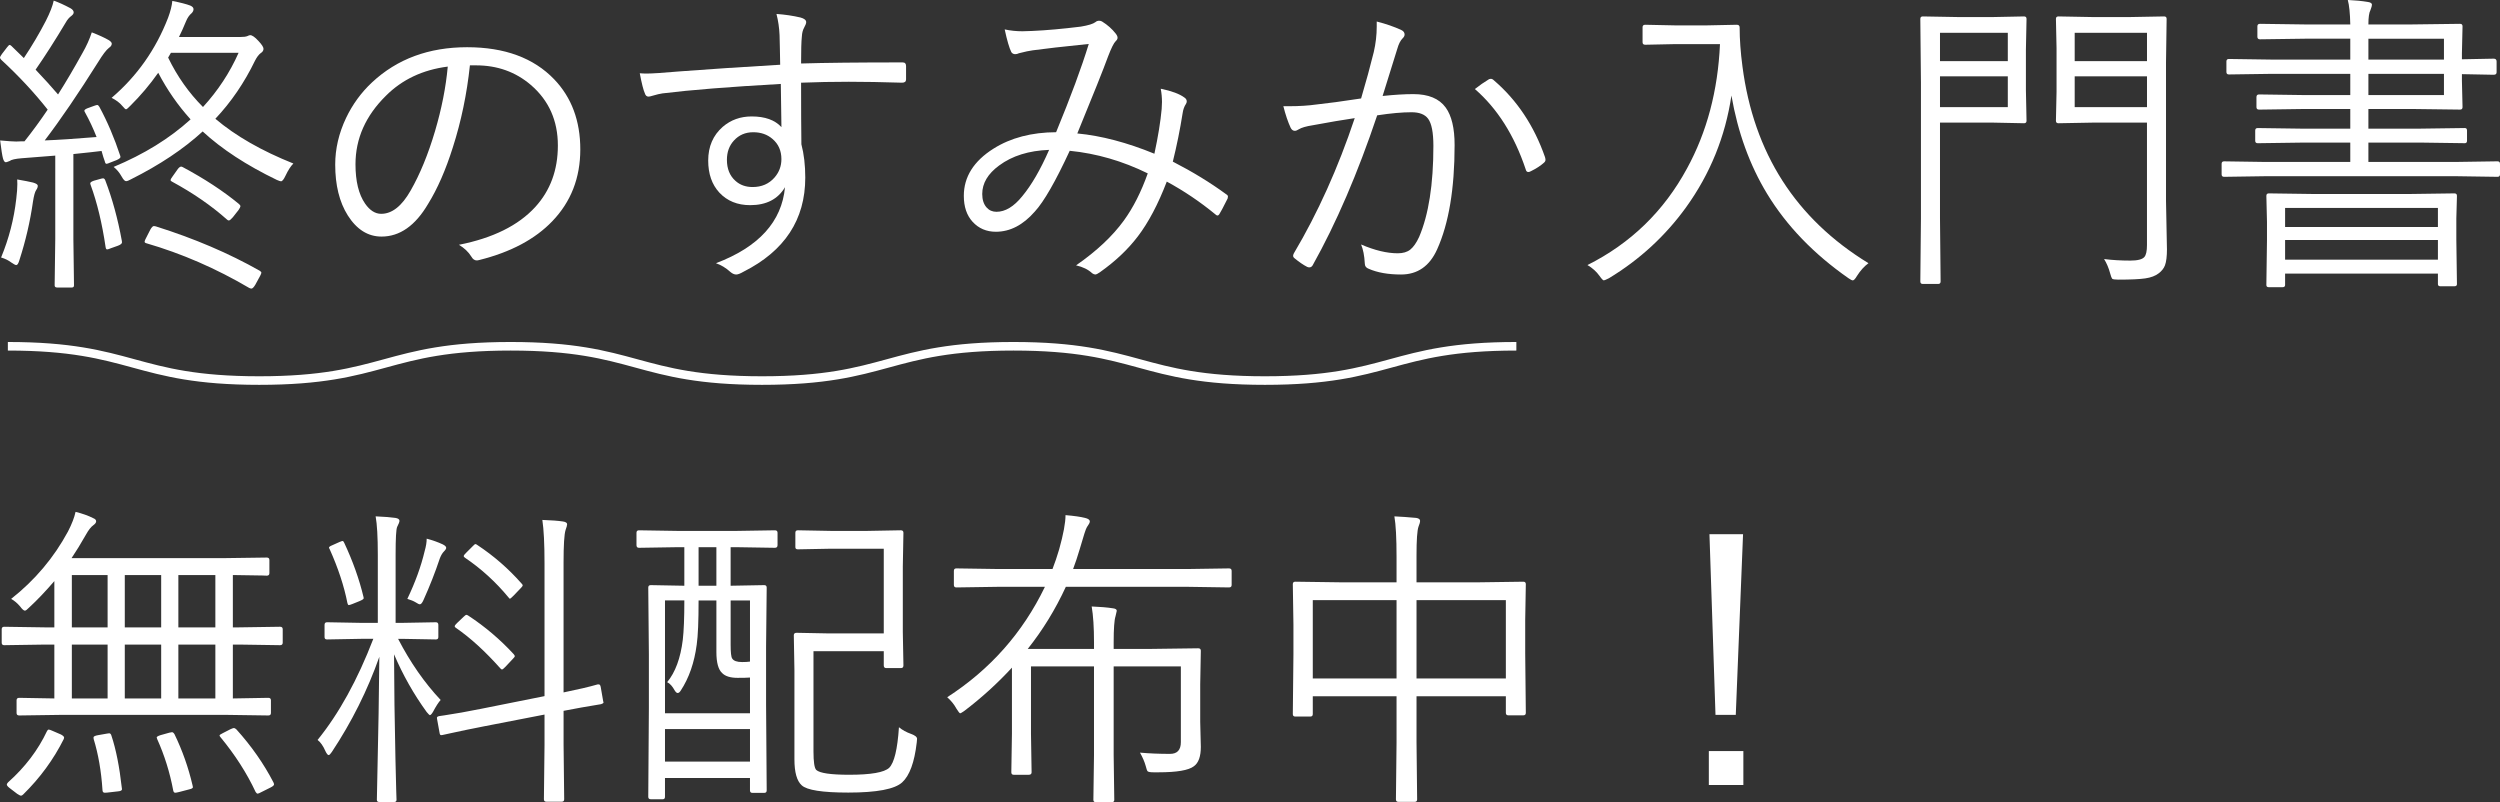
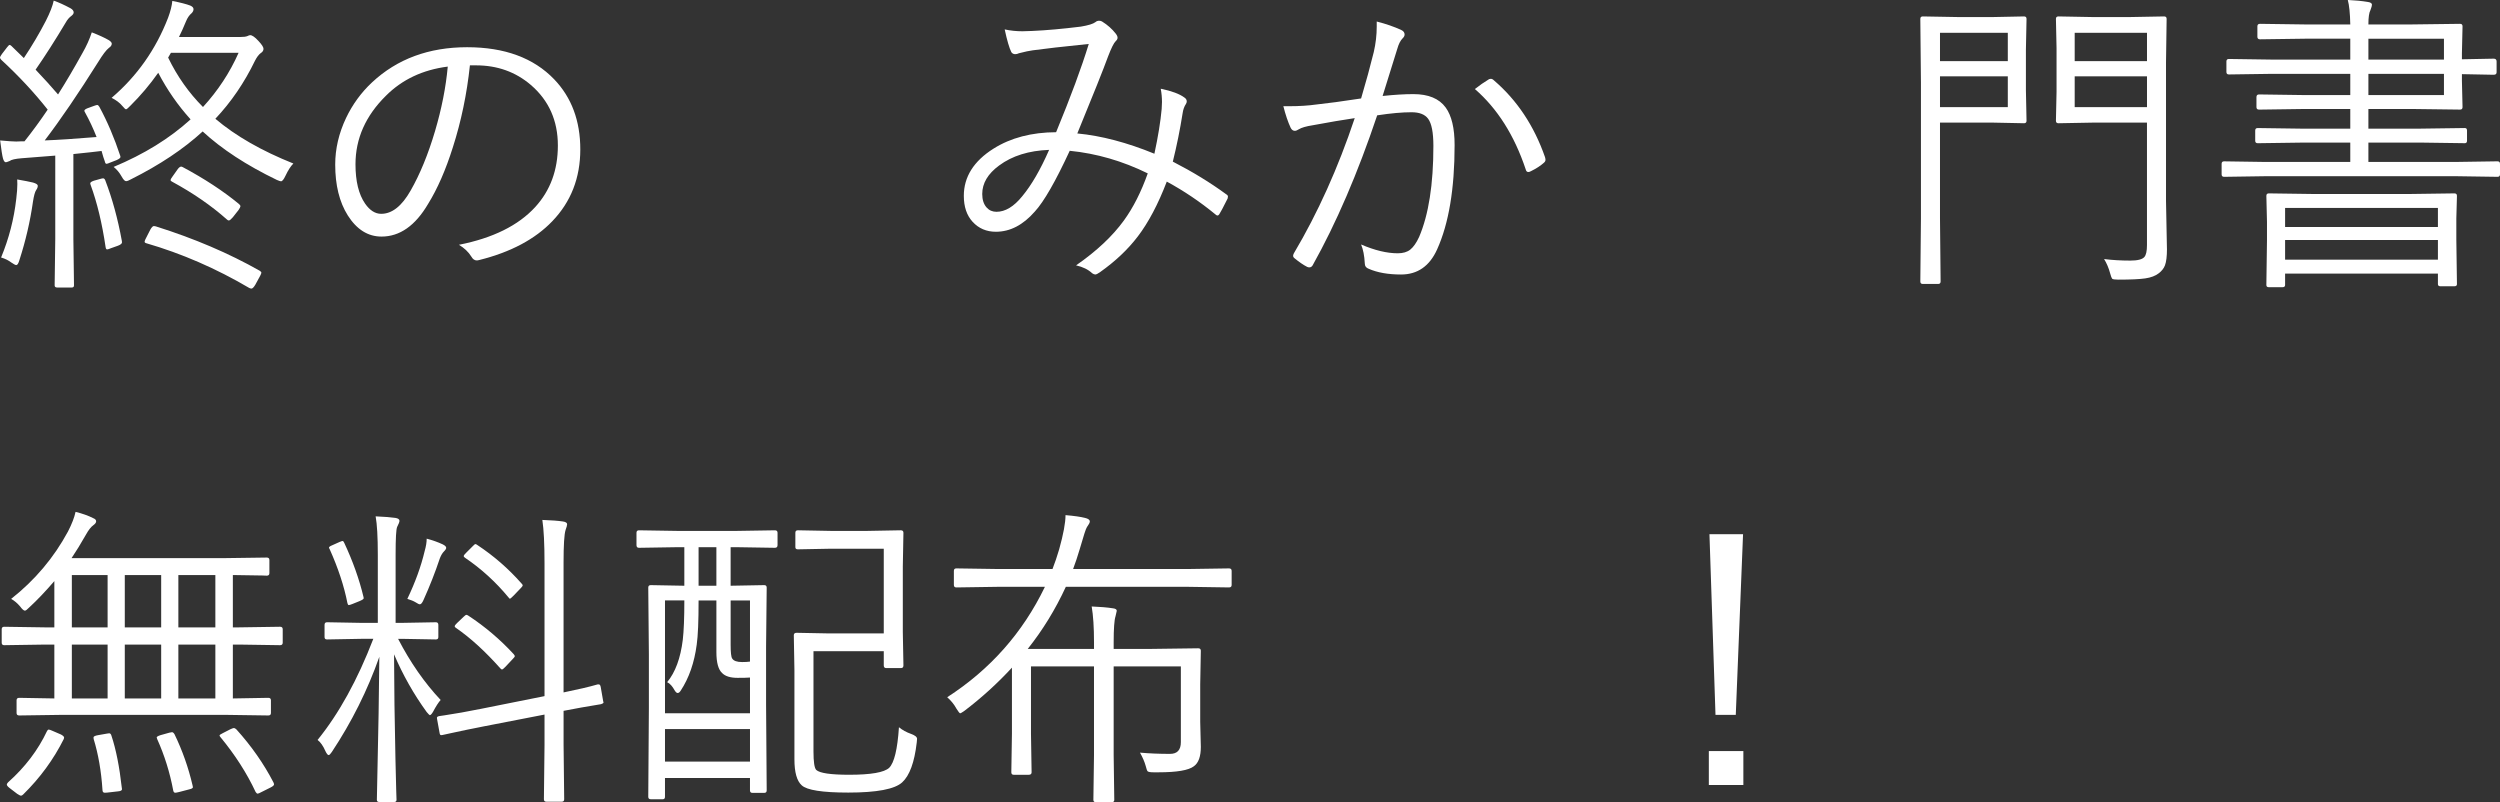
<svg xmlns="http://www.w3.org/2000/svg" id="_レイヤー_1" data-name="レイヤー_1" version="1.1" viewBox="0 0 291.718 93.604">
  <rect x="0" y="0" width="291.718" height="93.604" fill="#333333" stroke="none" />
  <defs>
    <style>
      .st0 {
        fill: #fff;
      }

      .st1 {
        fill: none;
        stroke: #fff;
        stroke-miterlimit: 10;
      }
    </style>
  </defs>
  <g>
    <path class="st0" d="M14.038,18.193c.012.049.018.09.018.127,0,.107-.151.229-.452.361l-.741.289c-.217.096-.361.145-.434.145-.097,0-.163-.097-.199-.289-.108-.277-.235-.681-.379-1.211-.65.084-1.747.205-3.288.361v9.918l.072,5.402c0,.168-.084.253-.253.253h-1.716c-.193,0-.289-.085-.289-.253l.072-5.402v-9.737l-3.92.308c-.747.06-1.217.168-1.409.324-.241.097-.386.145-.434.145-.145,0-.259-.156-.343-.469-.084-.313-.193-1.006-.325-2.078.903.084,1.529.127,1.879.127.156,0,.319-.006.488-.019h.47c.939-1.181,1.843-2.415,2.71-3.704-1.59-2.011-3.391-3.943-5.402-5.799-.108-.108-.163-.199-.163-.271s.078-.217.235-.434l.596-.776c.132-.181.235-.271.307-.271.036,0,.102.042.199.126l1.445,1.409c.963-1.445,1.818-2.891,2.565-4.336.494-.976.801-1.765.921-2.367.578.205,1.229.5,1.951.886.253.145.379.308.379.487,0,.133-.084.266-.253.398-.265.192-.488.451-.668.776-1.229,2.06-2.403,3.896-3.523,5.511.951.999,1.825,1.963,2.62,2.891.903-1.422,1.854-3.035,2.854-4.842.458-.795.819-1.596,1.084-2.403.843.325,1.511.632,2.005.921.217.145.325.277.325.398,0,.18-.108.343-.325.487-.313.241-.735.795-1.265,1.662-2.301,3.661-4.378,6.709-6.233,9.142,1.578-.061,3.595-.192,6.052-.397-.386-.987-.831-1.938-1.337-2.854-.061-.096-.09-.168-.09-.217,0-.096.138-.199.416-.307l.705-.254c.192-.072.319-.107.379-.107.084,0,.168.072.253.217.939,1.734,1.752,3.643,2.439,5.727ZM4.408,21.68c0,.157-.061.32-.181.488-.145.205-.271.656-.379,1.355-.325,2.3-.855,4.582-1.59,6.847-.108.374-.229.56-.361.56-.097,0-.283-.096-.56-.289-.35-.265-.753-.463-1.21-.596.915-2.204,1.505-4.486,1.771-6.848.084-.698.126-1.27.126-1.716,0-.181-.006-.361-.018-.542.843.145,1.457.266,1.843.361.373.108.56.234.56.379ZM14.218,28.111c.012.085.018.139.018.163,0,.145-.157.277-.47.397l-.813.289c-.229.097-.379.145-.452.145-.097,0-.157-.096-.181-.289-.41-2.77-.988-5.173-1.734-7.209-.036-.096-.054-.168-.054-.217,0-.107.145-.21.434-.307l.777-.217c.12-.036.217-.055.289-.055.108,0,.192.079.253.235.819,2.132,1.463,4.486,1.933,7.063ZM34.236,19.078c-.313.313-.621.789-.921,1.428-.205.434-.379.65-.524.65-.084,0-.247-.055-.488-.162-3.541-1.711-6.426-3.596-8.654-5.655-2.229,2.048-5.017,3.908-8.365,5.583-.253.145-.446.217-.578.217-.145,0-.319-.188-.524-.561-.241-.434-.548-.801-.921-1.102,3.553-1.482,6.546-3.33,8.979-5.547-1.481-1.638-2.74-3.451-3.776-5.438-.976,1.385-2.06,2.668-3.252,3.848-.265.277-.434.416-.506.416s-.223-.139-.452-.416c-.289-.35-.699-.656-1.229-.922,2.963-2.529,5.161-5.648,6.594-9.357.277-.747.439-1.397.488-1.951.963.192,1.662.373,2.096.541.253.109.379.248.379.416,0,.169-.072.325-.217.47-.277.229-.5.554-.668.976-.277.675-.548,1.277-.813,1.807h7.1c.434,0,.729-.036.885-.108.145-.072.253-.108.325-.108.229,0,.548.223.958.668.397.422.596.729.596.922,0,.205-.108.373-.325.506-.229.169-.452.464-.668.885-1.241,2.566-2.782,4.824-4.625,6.775,2.36,2,5.396,3.74,9.105,5.221ZM30.352,32.195l-.56,1.029c-.181.301-.332.451-.452.451-.061,0-.145-.023-.253-.072-3.866-2.275-7.871-4.016-12.014-5.221-.133-.036-.199-.096-.199-.181,0-.084.066-.247.199-.487l.47-.922c.156-.277.295-.416.416-.416.048,0,.12.013.217.037,4.48,1.408,8.527,3.137,12.141,5.185.12.084.181.156.181.217,0,.072-.048.198-.145.38ZM27.84,6.161h-7.895l-.325.56c1.06,2.192,2.415,4.113,4.065,5.764,1.746-1.902,3.131-4.011,4.155-6.323ZM27.876,23.794c.12.108.181.198.181.271s-.072.217-.217.434l-.668.85c-.217.253-.374.379-.47.379-.072,0-.151-.041-.235-.126-1.819-1.614-3.951-3.083-6.396-4.408-.108-.048-.163-.108-.163-.181,0-.084.078-.229.235-.434l.614-.867c.145-.181.271-.271.379-.271.048,0,.108.019.181.055,2.529,1.35,4.715,2.782,6.558,4.3Z" />
    <path class="st0" d="M54.832,7.625c-.35,3.324-1.012,6.51-1.987,9.557-.831,2.638-1.795,4.842-2.891,6.612-1.494,2.542-3.306,3.812-5.438,3.812-1.578,0-2.891-.824-3.938-2.475-.976-1.554-1.463-3.529-1.463-5.926,0-1.843.421-3.655,1.265-5.438.759-1.59,1.771-2.976,3.035-4.156,2.927-2.733,6.624-4.101,11.093-4.101,4.372,0,7.756,1.247,10.153,3.739,2.035,2.12,3.053,4.849,3.053,8.185,0,3.324-1.09,6.118-3.27,8.383-2.012,2.096-4.842,3.602-8.491,4.517-.133.036-.241.055-.325.055-.253,0-.464-.15-.632-.452-.325-.53-.807-.987-1.445-1.373,3.962-.782,6.931-2.252,8.907-4.408,1.758-1.927,2.638-4.317,2.638-7.173,0-2.902-1.048-5.257-3.144-7.063-1.783-1.529-3.92-2.294-6.414-2.294h-.705ZM52.248,7.77c-2.915.373-5.318,1.505-7.208,3.396-2.373,2.336-3.559,5.004-3.559,8.003,0,1.976.373,3.505,1.12,4.589.554.795,1.18,1.192,1.879,1.192,1.265,0,2.409-.903,3.433-2.71,1.096-1.915,2.047-4.233,2.854-6.955.771-2.614,1.265-5.119,1.481-7.516Z" />
-     <path class="st0" d="M91.037,7.553c-.012-.41-.024-1.061-.036-1.951-.012-.578-.024-1.078-.036-1.5-.036-.855-.157-1.68-.361-2.475 1.0.072,1.933.211,2.8.415.445.12.668.302.668.542,0,.145-.084.367-.253.668-.145.254-.229.591-.253,1.012-.061.543-.09,1.59-.09,3.145,2.746-.085,6.696-.127,11.852-.127.265,0,.397.139.397.416v1.571c0,.253-.157.38-.47.38-2.301-.072-4.372-.109-6.215-.109-1.915,0-3.77.037-5.564.109,0,3.143.012,5.54.036,7.189.301,1.145.452,2.439.452,3.885,0,4.902-2.403,8.563-7.208,10.984-.374.217-.657.325-.849.325-.217,0-.44-.097-.668-.289-.53-.481-1.096-.825-1.698-1.03,4.998-1.891,7.684-4.848,8.058-8.87-.819,1.397-2.174,2.096-4.065,2.096-1.481,0-2.68-.487-3.595-1.464-.867-.939-1.301-2.186-1.301-3.739,0-1.638.566-2.95,1.698-3.938.939-.807,2.065-1.211,3.378-1.211,1.554,0,2.71.416,3.469,1.247l-.072-5.04c-5.986.337-10.587.704-13.803,1.102-.325.049-.687.133-1.084.253-.277.085-.458.126-.542.126-.217,0-.361-.126-.434-.379-.169-.361-.368-1.145-.596-2.349.253.024.524.036.813.036.626,0,1.909-.084,3.848-.253,3.336-.253,7.245-.512,11.725-.776ZM87.893,15.43c-.916,0-1.668.324-2.258.975-.542.591-.813,1.338-.813,2.24,0,1.049.331,1.867.994,2.457.53.482,1.198.723,2.005.723,1.06,0,1.915-.373,2.565-1.119.53-.615.795-1.325.795-2.133,0-.987-.35-1.775-1.048-2.366-.603-.518-1.349-.776-2.24-.776Z" />
    <path class="st0" d="M134.703,17.94c.434-2.011.716-3.752.849-5.222.024-.289.036-.56.036-.812,0-.518-.048-1.035-.145-1.554,1.276.265,2.198.608,2.764,1.03.181.12.271.271.271.451,0,.097-.03.193-.09.289-.205.301-.337.675-.397,1.12-.301,1.903-.681,3.776-1.138,5.618,2.3,1.181,4.378,2.451,6.233,3.812.132.072.199.162.199.271,0,.048-.012.12-.036.217-.518,1.035-.843,1.649-.976,1.842-.061.097-.133.145-.217.145-.072,0-.157-.048-.253-.145-1.771-1.457-3.656-2.728-5.655-3.812-1.012,2.638-2.138,4.77-3.378,6.396-1.156,1.518-2.62,2.902-4.39,4.155-.265.192-.458.289-.578.289-.097,0-.217-.048-.361-.145-.458-.434-1.084-.741-1.879-.921,2.396-1.662,4.257-3.409,5.583-5.24,1.084-1.493,2.011-3.324,2.782-5.492-2.939-1.445-5.974-2.324-9.105-2.637-1.65,3.564-3.005,5.926-4.065,7.082-1.373,1.577-2.891,2.366-4.553,2.366-1.096,0-2-.386-2.71-1.156-.687-.747-1.03-1.759-1.03-3.035,0-2.216,1.156-4.053,3.469-5.511,2.011-1.264,4.444-1.902,7.299-1.914,1.71-4.144,2.981-7.576,3.812-10.299-3.06.313-5.233.561-6.522.741-.386.048-.928.163-1.626.343-.145.072-.289.109-.434.109-.193,0-.343-.078-.452-.235-.241-.481-.5-1.367-.777-2.655.662.145,1.355.217,2.078.217.313,0,.692-.013,1.138-.037,1.638-.072,3.529-.24,5.673-.506.867-.145,1.433-.318,1.698-.523.12-.108.265-.162.434-.162.132,0,.247.029.343.09.638.397,1.168.867,1.59,1.409.145.181.217.343.217.487,0,.133-.072.266-.217.398-.217.204-.512.795-.885,1.77-.53,1.458-1.729,4.457-3.595,8.998,2.794.265,5.793,1.054,8.997,2.366ZM122.418,17.488c-2.361.085-4.306.693-5.835,1.825-1.313.964-1.969,2.071-1.969,3.324,0,.663.168,1.187.506,1.571.301.338.687.506,1.156.506,1.023,0,2.023-.602,2.999-1.807,1.084-1.301,2.132-3.107,3.144-5.42Z" />
    <path class="st0" d="M158.822,11.49c.578-1.951,1.072-3.758,1.481-5.42.229-.999.343-1.986.343-2.963v-.596c1.084.277,2.042.608,2.873.994.253.12.379.295.379.523,0,.156-.079.307-.235.451-.253.254-.458.657-.614,1.211l-1.716,5.51c1.373-.145,2.571-.217,3.595-.217,1.746,0,2.999.519,3.758,1.555.698.951,1.048,2.414,1.048,4.39,0,5.106-.681,9.166-2.042,12.177-.879,1.951-2.283,2.927-4.209,2.927-1.506,0-2.764-.223-3.776-.669-.301-.107-.452-.312-.452-.613-.048-.916-.193-1.656-.434-2.223,1.59.687,3.017,1.029,4.282,1.029.614,0,1.102-.145,1.463-.434.373-.301.716-.795,1.03-1.48,1.108-2.59,1.662-6.131,1.662-10.623,0-1.555-.205-2.607-.614-3.162-.374-.506-1.018-.759-1.933-.759-1.096,0-2.433.12-4.011.361-2.265,6.745-4.776,12.58-7.534,17.507-.097.156-.223.234-.379.234-.084,0-.169-.018-.253-.055-.446-.229-.939-.565-1.481-1.012-.108-.084-.163-.18-.163-.289,0-.072.03-.168.09-.289,2.794-4.709,5.161-9.966,7.1-15.771-1.325.193-2.957.47-4.896.831-.771.12-1.313.277-1.626.47-.181.121-.337.181-.47.181-.205,0-.368-.12-.488-.361-.313-.675-.596-1.512-.849-2.511h.687c1.168,0,2.222-.066,3.162-.199,1.276-.133,3.017-.367,5.221-.705ZM172.101,10.389c.53-.422,1.084-.807,1.662-1.156.072-.023.138-.036.199-.036.12,0,.241.061.361.181,2.698,2.312,4.685,5.3,5.962,8.961.036.133.054.234.054.307,0,.121-.054.229-.163.326-.397.361-.903.692-1.518.993-.121.072-.229.108-.325.108-.157,0-.259-.108-.307-.325-1.325-3.962-3.3-7.082-5.926-9.358Z" />
-     <path class="st0" d="M218.025,30.713c-.494.361-.939.855-1.337,1.482-.205.349-.368.523-.488.523-.097,0-.265-.084-.506-.253-4.059-2.83-7.227-6.118-9.503-9.864-2.023-3.336-3.409-7.154-4.155-11.454-.711,4.782-2.475,9.13-5.293,13.044-2.421,3.349-5.42,6.106-8.997,8.274-.337.169-.536.253-.596.253-.097,0-.265-.175-.506-.523-.361-.506-.831-.928-1.409-1.266,5.046-2.529,8.918-6.287,11.617-11.273,2.324-4.251,3.607-9.087,3.848-14.507h-5.257l-3.469.072c-.205,0-.307-.097-.307-.289v-1.753c0-.192.102-.289.307-.289l3.469.072h3.74l3.487-.072c.217,0,.325.109.325.326,0,1.373.108,2.878.325,4.516,1.312,10.13,6.215,17.79,14.706,22.98Z" />
    <path class="st0" d="M236.471,14.092c0,.193-.097.289-.289.289l-3.559-.072h-6.251v11.166l.072,7.371c0,.192-.097.289-.289.289h-1.789c-.193,0-.289-.097-.289-.289l.072-7.371v-15.826l-.072-7.443c0-.193.096-.289.289-.289l4.047.072h4.209l3.559-.072c.192,0,.289.096.289.289l-.072,3.595v4.733l.072,3.559ZM234.285,7.137v-3.307h-7.913v3.307h7.913ZM234.285,12.502v-3.595h-7.913v3.595h7.913ZM252.857,29.033c0,.879-.079,1.523-.235,1.934-.133.349-.374.656-.723.921-.386.301-.91.5-1.572.597-.65.096-1.705.145-3.162.145-.386,0-.621-.037-.705-.109-.061-.072-.139-.283-.235-.632-.169-.626-.404-1.181-.705-1.662.939.12,1.957.181,3.053.181.855,0,1.403-.139,1.644-.416.205-.229.307-.691.307-1.391v-14.291h-6.432l-3.902.072c-.193,0-.289-.096-.289-.289l.072-3.378v-5.095l-.072-3.414c0-.193.096-.289.289-.289l3.902.072h4.517l3.92-.072c.192,0,.289.096.289.289l-.072,5.076v16.17l.108,5.582ZM250.527,7.137v-3.307h-8.437v3.307h8.437ZM250.527,12.502v-3.595h-8.437v3.595h8.437Z" />
    <path class="st0" d="M291.718,20.344c0,.192-.097.289-.289.289l-4.806-.072h-22.276l-4.824.072c-.193,0-.289-.097-.289-.289v-1.229c0-.193.096-.289.289-.289l4.824.072h9.9v-2.259h-5.583l-5.221.072c-.193,0-.289-.097-.289-.289v-1.192c0-.192.096-.289.289-.289l5.221.072h5.583v-2.295h-5.474l-5.167.072c-.205,0-.307-.096-.307-.289v-1.174c0-.205.102-.307.307-.307l5.167.072h5.474v-2.476h-9.124l-5.041.072c-.193,0-.289-.097-.289-.289v-1.229c0-.192.096-.289.289-.289l5.041.072h9.124v-2.438h-5.275l-5.257.072c-.205,0-.307-.097-.307-.289v-1.229c0-.193.102-.289.307-.289l5.257.072h5.275c-.024-1.277-.121-2.229-.289-2.855.855.037,1.644.115,2.367.235.301.048.452.157.452.325,0,.108-.061.319-.181.633-.157.289-.235.843-.235,1.662h5.041l5.655-.072c.192,0,.289.096.289.289l-.072,3.143v.705l3.704-.072c.229,0,.343.108.343.325v1.265c0,.193-.115.289-.343.289l-3.704-.072v.777l.072,3.07c0,.193-.097.289-.289.289l-5.655-.072h-5.041v2.295h6.034l5.221-.072c.168,0,.253.097.253.289v1.192c0,.192-.084.289-.253.289l-5.221-.072h-6.034v2.259h10.262l4.806-.072c.192,0,.289.096.289.289v1.229ZM286.696,33.152c0,.168-.103.253-.307.253h-1.626c-.193,0-.289-.085-.289-.253v-1.229h-17.832v1.337c0,.169-.103.253-.307.253h-1.59c-.193,0-.289-.084-.289-.253l.072-5.222v-2.149l-.072-3.035c0-.192.096-.289.289-.289l5.185.072h11.237l5.239-.072c.192,0,.289.097.289.289l-.072,2.638v2.475l.072,5.186ZM284.474,26.486v-2.223h-17.832v2.223h17.832ZM284.474,30.298v-2.294h-17.832v2.294h17.832ZM285.178,6.956v-2.438h-8.816v2.438h8.816ZM285.178,11.094v-2.476h-8.816v2.476h8.816Z" />
    <path class="st0" d="M32.989,74.996c0,.192-.103.289-.307.289l-4.77-.072h-.741v6.287l4.137-.072c.205,0,.307.096.307.289v1.48c0,.193-.103.289-.307.289l-5.059-.072H7.263l-5.022.072c-.205,0-.307-.096-.307-.289v-1.48c0-.193.102-.289.307-.289l4.101.072v-6.287h-1.066l-4.788.072c-.193,0-.289-.097-.289-.289v-1.572c0-.192.096-.289.289-.289l4.788.072h1.066v-5.402c-1.048,1.217-2.023,2.24-2.927,3.072-.241.252-.41.379-.506.379-.133,0-.319-.162-.56-.488-.325-.385-.675-.68-1.048-.885,2.77-2.18,4.98-4.8,6.63-7.859.458-.891.752-1.655.885-2.294.795.192,1.487.439,2.078.741.217.084.325.204.325.361,0,.145-.108.295-.325.451-.277.193-.572.572-.885,1.139-.566.999-1.12,1.902-1.662,2.709h17.524l5.257-.072c.205,0,.307.097.307.289v1.536c0,.192-.103.289-.307.289-.024,0-.193-.006-.506-.019-1-.023-2.15-.041-3.451-.054v6.106h.741l4.77-.072c.205,0,.307.097.307.289v1.572ZM7.443,86.232c-1.192,2.385-2.771,4.541-4.733,6.469-.097.096-.181.145-.253.145-.084,0-.235-.072-.452-.217l-.921-.705c-.193-.156-.289-.283-.289-.379,0-.061.048-.145.145-.254,1.987-1.77,3.505-3.77,4.553-5.998.06-.107.126-.162.199-.162s.241.061.506.181l.921.397c.241.133.361.253.361.361,0,.036-.012.09-.036.162ZM12.556,73.207v-6.106h-4.173v6.106h4.173ZM12.556,81.5v-6.287h-4.173v6.287h4.173ZM14.218,91.96c.012.06.018.103.018.126,0,.145-.151.229-.452.254l-1.265.145c-.133.012-.229.018-.289.018-.181,0-.271-.108-.271-.325-.145-2.204-.488-4.186-1.03-5.944-.012-.084-.018-.145-.018-.18,0-.121.181-.211.542-.271l1.03-.181c.108-.024.192-.036.253-.036.132,0,.223.097.271.289.53,1.59.933,3.625,1.21,6.106ZM18.807,73.207v-6.106h-4.246v6.106h4.246ZM18.807,81.5v-6.287h-4.246v6.287h4.246ZM22.475,91.671c.024.084.036.145.036.181,0,.108-.139.192-.416.253l-1.174.308c-.241.06-.397.09-.47.09-.121,0-.199-.084-.235-.253-.397-2.12-1.024-4.125-1.879-6.017-.036-.084-.054-.145-.054-.18,0-.085.15-.175.452-.271l1.03-.289c.145-.036.247-.055.307-.055.096,0,.192.079.289.235.927,1.915,1.632,3.915,2.114,5.998ZM25.13,73.207v-6.106h-4.318v6.106h4.318ZM25.13,81.5v-6.287h-4.318v6.287h4.318ZM31.905,91.291c.048.097.072.175.072.235,0,.108-.133.229-.397.361l-1.048.524c-.241.132-.397.198-.47.198s-.151-.066-.235-.198c-1.024-2.192-2.391-4.324-4.101-6.396-.072-.084-.108-.15-.108-.198,0-.06.138-.156.416-.289l.885-.452c.192-.084.319-.126.379-.126.072,0,.168.054.289.163,1.758,1.951,3.198,4.01,4.318,6.178Z" />
    <path class="st0" d="M51.417,81.68c-.253.277-.548.735-.885,1.373-.157.266-.283.398-.379.398-.036,0-.157-.121-.361-.361-1.506-2.072-2.776-4.318-3.812-6.739.012,3.794.066,7.858.163,12.194.024,1.012.054,2.234.09,3.668.024.674.036,1.048.036,1.12,0,.169-.097.253-.289.253h-1.716c-.193,0-.289-.084-.289-.253,0-.048.018-.934.054-2.655.12-5.155.199-9.834.235-14.038-1.373,3.902-3.222,7.606-5.546,11.11-.169.241-.289.361-.361.361-.108,0-.235-.15-.379-.451-.265-.614-.572-1.054-.921-1.318,2.493-3.072,4.661-7.004,6.504-11.798h-1.409l-3.993.072c-.193,0-.289-.091-.289-.271v-1.428c0-.205.096-.307.289-.307l3.993.072h1.933v-7.949c0-2.061-.084-3.554-.253-4.48,1.06.048,1.825.107,2.294.18.325.049.488.163.488.344,0,.121-.09.355-.271.705-.121.265-.181,1.336-.181,3.215v7.986h.705l3.993-.072c.192,0,.289.102.289.307v1.428c0,.18-.097.271-.289.271l-3.993-.072h-.416c1.421,2.746,3.077,5.125,4.968,7.136ZM42.42,69.666c.012.061.018.108.018.145,0,.084-.157.193-.47.325l-.849.343c-.217.085-.355.127-.416.127-.072,0-.126-.078-.163-.234-.386-1.976-1.078-4.077-2.078-6.306-.048-.072-.072-.126-.072-.163,0-.084.12-.174.361-.271l.849-.38c.192-.084.319-.126.379-.126.06,0,.12.066.181.198,1.012,2.156,1.764,4.271,2.258,6.342ZM52.067,63.921c0,.108-.084.247-.253.415-.193.193-.355.465-.488.813-.542,1.626-1.181,3.252-1.915,4.878-.145.325-.283.488-.416.488-.097,0-.253-.072-.47-.217-.253-.157-.584-.295-.994-.416.927-1.939,1.602-3.8,2.023-5.582.156-.543.235-1.024.235-1.445.687.18,1.312.403,1.879.668.265.133.397.266.397.397ZM70.387,81.824c.024.061.036.109.036.145,0,.072-.097.139-.289.199-1.566.253-3.023.512-4.372.777v3.92l.072,6.396c0,.192-.097.289-.289.289h-1.789c-.193,0-.289-.097-.289-.289l.072-6.359v-3.522l-7.064,1.373c-1.421.276-2.674.535-3.758.776-.699.145-1.06.223-1.084.235-.072.012-.126.018-.163.018-.097,0-.157-.096-.181-.289l-.289-1.59c-.012-.061-.018-.108-.018-.145,0-.096.09-.162.271-.199.048-.012.253-.041.614-.09,1.229-.181,2.649-.434,4.264-.759l7.407-1.481v-15.501c0-2.252-.084-3.938-.253-5.059,1.048.036,1.849.097,2.403.181.325.049.488.156.488.325,0,.12-.061.343-.181.669-.157.493-.235,1.764-.235,3.812v15.14c1.662-.337,2.993-.65,3.993-.939h.108c.12,0,.199.103.235.307l.289,1.662ZM59.926,76.314c.096.108.145.193.145.253,0,.061-.084.175-.253.343l-.831.886c-.205.217-.343.325-.416.325-.048,0-.115-.048-.199-.145-1.759-1.975-3.475-3.541-5.149-4.697-.108-.061-.163-.127-.163-.199,0-.084.09-.21.271-.379l.777-.74c.145-.145.253-.217.325-.217.048,0,.126.035.235.107,1.939,1.277,3.691,2.765,5.257,4.463ZM60.848,68.076c.096.097.145.169.145.217,0,.072-.072.181-.217.325l-.849.886c-.241.24-.379.361-.416.361-.048,0-.108-.055-.181-.163-1.481-1.794-3.174-3.336-5.077-4.625-.097-.072-.145-.132-.145-.181,0-.084.102-.223.307-.416l.777-.776c.132-.145.229-.217.289-.217.048,0,.12.036.217.108,1.915,1.265,3.631,2.758,5.149,4.48Z" />
    <path class="st0" d="M90.729,63.613c0,.205-.103.308-.307.308l-4.499-.072h-.668v4.499l3.92-.072c.192,0,.289.096.289.289l-.072,6.9v6.739l.072,10.026c0,.193-.097.289-.289.289h-1.373c-.193,0-.289-.096-.289-.289v-1.445h-9.918v2.187c0,.192-.084.289-.253.289h-1.409c-.193,0-.289-.097-.289-.289l.072-10.37v-6.215l-.072-7.822c0-.193.096-.289.289-.289l3.92.072v-4.499h-.777l-4.517.072c-.193,0-.289-.103-.289-.308v-1.445c0-.192.096-.289.289-.289l4.517.072h6.847l4.499-.072c.205,0,.307.097.307.289v1.445ZM87.514,83.234v-4.174c-.325.024-.807.036-1.445.036-.843,0-1.445-.187-1.807-.56-.446-.41-.668-1.223-.668-2.439v-6.034h-2.078c0,2.433-.072,4.149-.217,5.149-.277,2.107-.897,3.896-1.861,5.365-.121.193-.241.289-.361.289-.108,0-.223-.096-.343-.289-.265-.494-.56-.818-.885-.976.951-1.144,1.56-2.794,1.825-4.95.12-1.035.181-2.565.181-4.589h-2.258v13.171h9.918ZM87.514,88.871v-3.795h-9.918v3.795h9.918ZM83.593,68.348v-4.499h-2.078v4.499h2.078ZM87.514,77.199v-7.136h-2.258v5.167c0,.903.06,1.439.181,1.607.168.277.554.416,1.156.416.385,0,.692-.018.921-.055ZM106.971,86.648c-.265,2.301-.831,3.848-1.698,4.643s-2.963,1.193-6.287,1.193c-3.023,0-4.836-.283-5.438-.85-.566-.506-.849-1.518-.849-3.035v-10.389l-.072-4.082c0-.193.108-.289.325-.289l3.74.072h6.432v-9.883h-6.215l-3.812.072c-.193,0-.289-.084-.289-.253v-1.681c0-.192.096-.289.289-.289l3.812.072h4.336l3.866-.072c.205,0,.307.097.307.289l-.072,3.939v7.623l.072,3.921c0,.205-.097.308-.289.308h-1.716c-.193,0-.289-.103-.289-.308v-1.662h-8.202v11.688c0,1.229.108,1.951.325,2.168.409.374,1.692.561,3.848.561,2.529,0,4.083-.271,4.661-.812.59-.591.969-2.168,1.138-4.734.397.326.867.585,1.409.777.47.169.705.361.705.578,0,.072-.012.217-.036.434Z" />
    <path class="st0" d="M143.718,68.257c0,.192-.103.289-.307.289l-4.806-.072h-14.236c-1.217,2.638-2.698,5.053-4.444,7.245h7.732v-.777c0-1.723-.09-3.113-.271-4.174.976.037,1.812.109,2.511.217.277.037.416.133.416.289,0,.037-.048.248-.145.633-.145.445-.217,1.457-.217,3.035v.777h4.426l5.438-.072c.205,0,.307.096.307.289l-.072,3.938v4.354l.072,2.927c0,1.12-.271,1.873-.813,2.258-.614.471-1.987.705-4.119.705h-.578c-.386,0-.621-.042-.705-.127-.061-.072-.133-.276-.217-.613-.133-.482-.355-1-.668-1.555,1.096.097,2.264.145,3.505.145.843,0,1.265-.457,1.265-1.373v-8.834h-7.841v10.352l.072,5.222c0,.181-.097.271-.289.271h-1.861c-.193,0-.289-.09-.289-.271l.072-5.222v-10.352h-7.353v7.841l.072,4.517c0,.193-.115.289-.343.289h-1.734c-.193,0-.289-.096-.289-.289l.072-4.517v-7.696c-1.687,1.831-3.535,3.511-5.546,5.041-.277.192-.44.289-.488.289-.072,0-.223-.188-.452-.561-.253-.47-.608-.909-1.066-1.318,5.022-3.24,8.822-7.534,11.4-12.882h-5.51l-4.824.072c-.193,0-.289-.097-.289-.289v-1.644c0-.193.096-.289.289-.289l4.824.072h6.396c.277-.711.536-1.476.777-2.295.494-1.771.741-3.102.741-3.992 1.0.084,1.758.192,2.276.324.373.085.56.224.56.416,0,.133-.115.355-.343.668-.108.145-.386.994-.831,2.548-.253.855-.512,1.632-.777,2.331h13.387l4.806-.072c.205,0,.307.096.307.289v1.644Z" />
-     <path class="st0" d="M178.044,83.18c0,.193-.097.289-.289.289h-1.752c-.193,0-.289-.096-.289-.289v-1.934h-10.424v5.366l.072,6.667c0,.192-.097.289-.289.289h-1.897c-.193,0-.289-.097-.289-.289l.072-6.631v-5.402h-9.774v2.078c0,.193-.097.289-.289.289h-1.752c-.193,0-.289-.096-.289-.289l.072-6.974v-3.469l-.072-4.716c0-.192.096-.289.289-.289l5.221.072h6.594v-2.963c0-2.203-.084-3.781-.253-4.732.783.035,1.632.096,2.547.18.301.049.452.163.452.344,0,.156-.061.379-.181.668-.157.434-.235,1.555-.235,3.361v3.143h7.245l5.221-.072c.192,0,.289.097.289.289l-.072,4.191v3.885l.072,6.938ZM162.959,79.169v-9.142h-9.774v9.142h9.774ZM175.714,79.169v-9.142h-10.424v9.142h10.424Z" />
    <path class="st0" d="M203.428,87.643v3.956h-4.029v-3.956h4.029ZM203.392,62.331l-.849,21.083h-2.367l-.705-21.083h3.92Z" />
  </g>
-   <path class="st1" d="M.916,40.406c14.668,0,14.668,4,29.335,4,14.668,0,14.668-4,29.336-4,14.669,0,14.669,4,29.337,4,14.668,0,14.668-4,29.336-4,14.67,0,14.67,4,29.34,4s14.67-4,29.34-4" />
</svg>